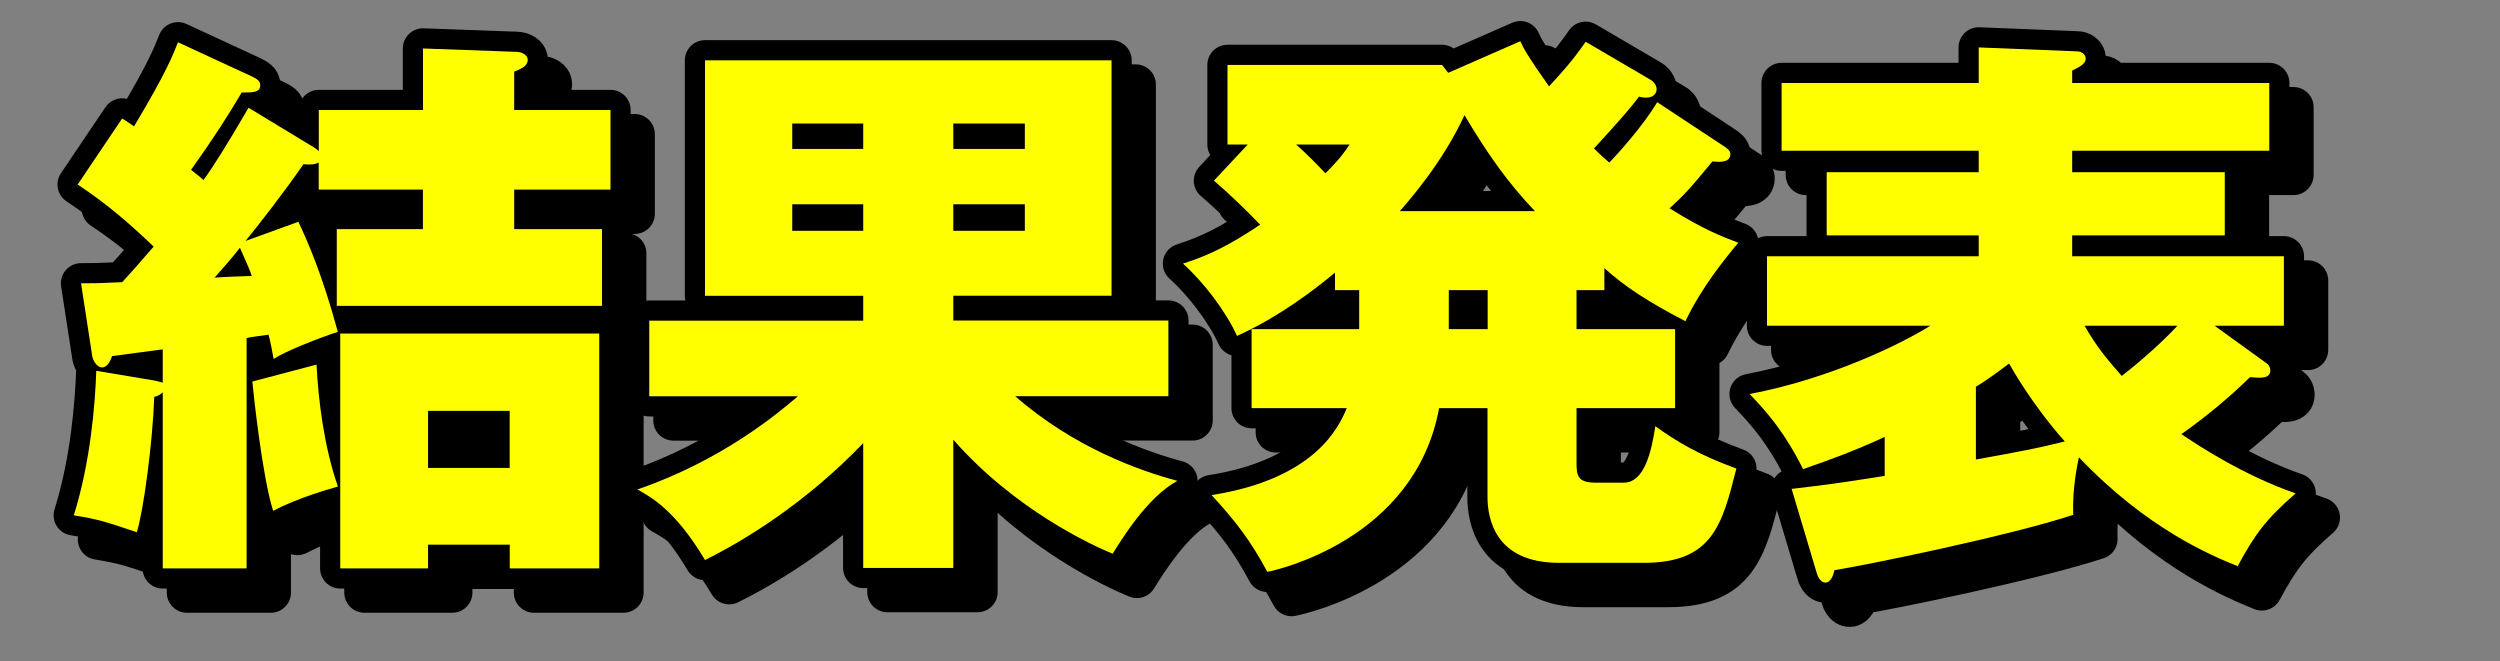
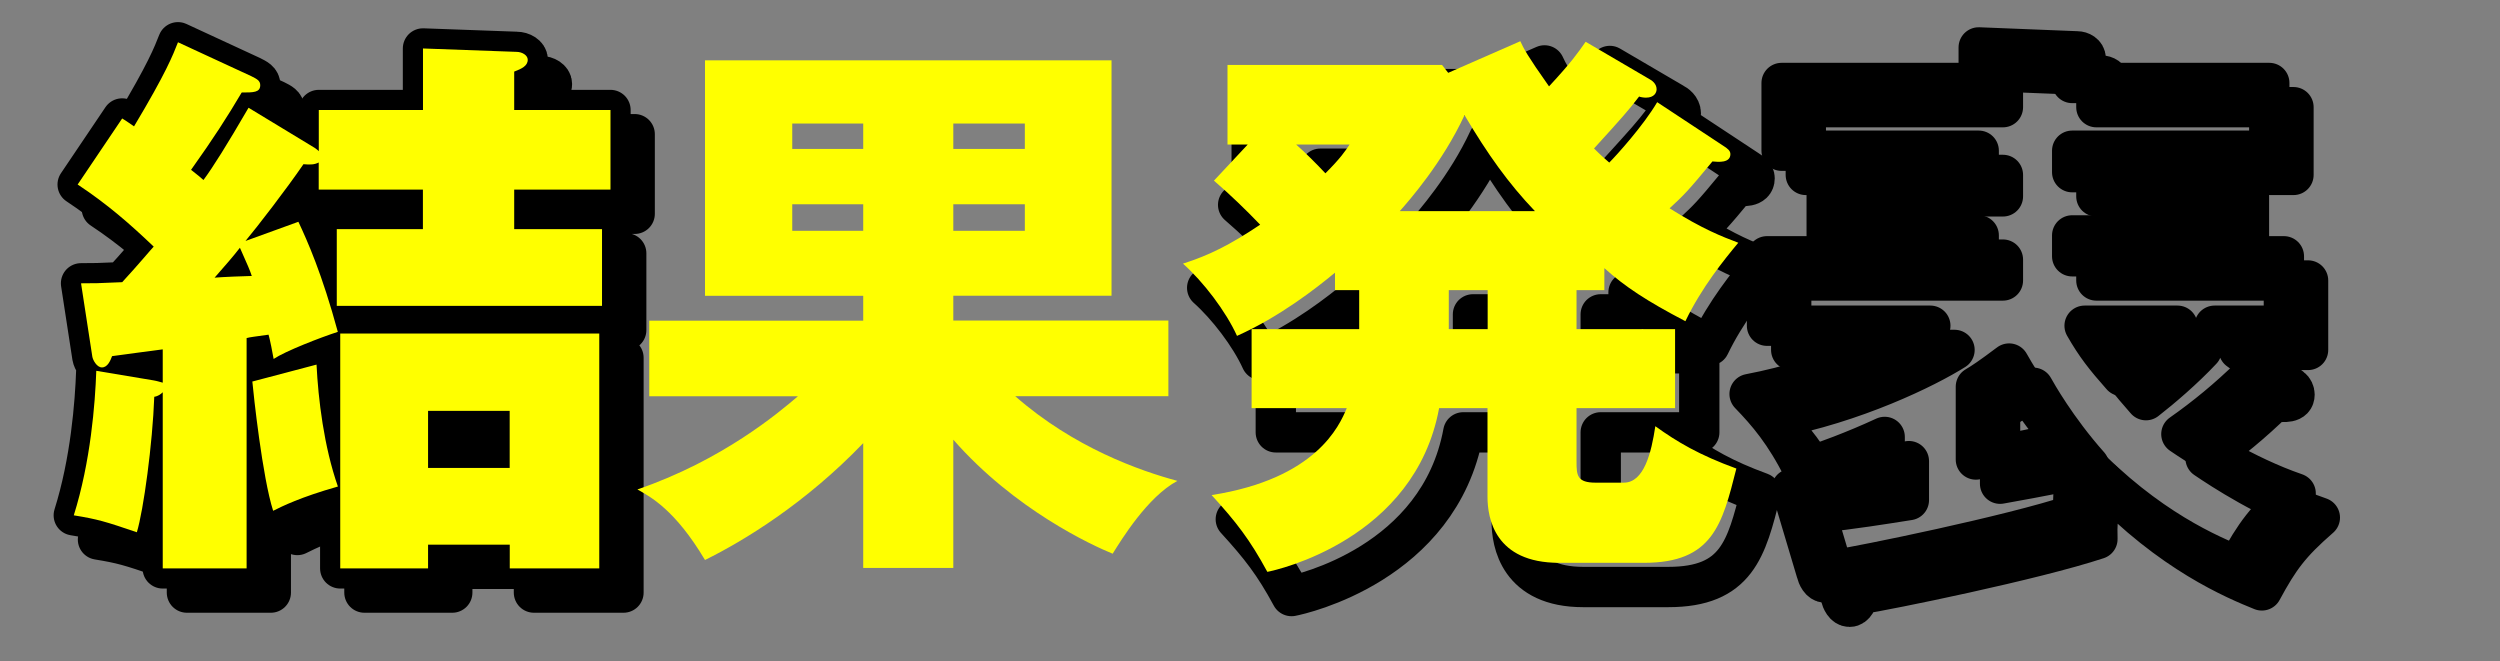
<svg xmlns="http://www.w3.org/2000/svg" id="_レイヤー_2" data-name="レイヤー 2" viewBox="0 0 310 82">
  <rect x="0" y="0" width="310" height="82" fill="#808080" stroke="none" />
  <defs>
    <style>
      .cls-1 {
        stroke: #000;
        stroke-linecap: round;
        stroke-linejoin: round;
        stroke-width: 5px;
      }

      .cls-1, .cls-2 {
        fill: none;
      }

      .cls-3 {
        fill: #ff0;
      }

      .cls-3, .cls-2 {
        stroke-width: 0px;
      }
    </style>
  </defs>
  <g id="_レイヤー_1-2" data-name="レイヤー 1">
    <g>
      <g>
        <path class="cls-1" d="m42.11,21.4c.21.14.28.21.42.35v-5.11h12.92v-7.63l11.59.42c.7,0,1.4.42,1.4.98,0,.77-.77,1.12-1.68,1.47v4.76h11.94v9.87h-11.94v4.9h10.89v9.52h-32.89v-9.52h10.68v-4.9h-12.92v-3.36c-.56.28-1.05.28-1.89.21-2.16,3.15-5.73,7.77-7.19,9.52l6.56-2.38c1.12,2.38,2.93,6.44,4.89,13.65-2.16.7-6.49,2.38-7.96,3.36-.07-.49-.49-2.59-.63-3.01-1.96.28-2.16.28-2.72.42v28.56h-10.4v-21.84c-.21.21-.56.49-1.05.56-.21,5.81-1.33,14.07-2.16,16.8-3.91-1.33-4.82-1.61-7.82-2.1,2.09-6.65,2.65-13.86,2.79-17.92l7.12,1.19c.42.07.84.21,1.12.28v-4.13c-.98.14-5.38.7-6.28.84-.21.56-.56,1.4-1.26,1.4-.63,0-1.12-.91-1.19-1.33l-1.4-9.1c1.68,0,2.02,0,5.1-.14,1.82-1.96,3.63-4.13,3.91-4.41-2.93-2.8-5.73-5.25-9.43-7.7l5.52-8.19c.7.42.84.56,1.47.98,3.98-6.65,4.82-8.82,5.45-10.43l9.08,4.2c.7.35,1.12.56,1.12,1.12,0,.91-.84.91-2.3.91-1.82,3.08-3.49,5.67-6.28,9.59.91.7,1.05.84,1.54,1.26,1.19-1.61,2.86-4.27,5.59-8.96l8.31,5.04Zm-12.5,16.03c.7-.07,3.98-.21,4.61-.21-.28-.84-.42-1.12-1.47-3.5-.98,1.26-1.68,2.03-3.14,3.71Zm12.64,10.78c.21,4.27.91,10.15,2.65,15.12-4.68,1.33-6.91,2.45-8.03,3.01-1.33-4.13-2.44-14.49-2.58-16.03l7.96-2.1Zm13.83,22.33v2.94h-10.89v-29.12h32.12v29.12h-11.1v-2.94h-10.12Zm10.12-9.52v-7.07h-10.12v7.07h10.12Z" />
-         <path class="cls-1" d="m121.21,73.42h-11.17v-15.47c-7.19,7.49-14.8,12.11-19.62,14.49-3.7-6.23-6.77-7.84-8.38-8.75,10.61-3.64,17.6-9.59,19.9-11.55h-18.43v-9.38h26.53v-3.08h-19.62V10.48h50.41v29.19h-19.62v3.08h26.67v9.38h-18.99c7.26,6.37,15.43,9.24,20.11,10.5-3.7,1.96-6.98,7.35-8.03,9.03-2.58-1.05-12.15-5.46-19.76-14.14v15.89Zm-11.17-51.95v-3.15h-8.8v3.15h8.8Zm-8.8,6.86v3.29h8.8v-3.29h-8.8Zm28.84-6.86v-3.15h-8.87v3.15h8.87Zm-8.87,6.86v3.29h8.87v-3.29h-8.87Z" />
        <path class="cls-1" d="m201.91,38.98h-3.42v4.83h12.22v9.8h-12.22v6.65c0,1.68.07,2.59,2.37,2.59h3.49c2.51,0,3.42-3.71,3.91-7,2.72,1.96,5.45,3.57,10.05,5.25-1.75,6.93-2.93,11.69-11.45,11.69h-10.54c-7.96,0-8.87-5.53-8.87-8.19v-10.99h-6c-3,16.31-20.18,20.09-21.3,20.3-2.16-3.99-3.84-6.16-6.91-9.52,12.99-2.03,15.85-8.61,16.76-10.78h-11.8v-9.8h13.34v-4.83h-3v-2.17c-2.37,1.96-6.84,5.46-12.15,7.84-1.4-3.08-4.19-6.72-6.7-8.96,3.28-1.05,5.8-2.31,9.57-4.83-1.82-1.89-3.7-3.71-5.73-5.46l4.19-4.48h-2.51v-9.87h26.6l.77.98,8.94-3.92c.42.91.84,1.75,3.56,5.6,2.79-3.01,3.56-4.13,4.54-5.53l7.89,4.62c.28.14.91.56.91,1.26,0,.42-.28,1.05-1.33,1.05-.28,0-.7-.07-.84-.14-1.4,1.82-2.09,2.59-5.59,6.44.91.91,1.33,1.26,1.89,1.75.91-.91,4.26-4.62,5.94-7.49l8.17,5.39c.56.35.91.63.91,1.05,0,1.12-1.47.98-2.23.91-3,3.64-3.56,4.2-5.31,5.81,4.12,2.59,6.49,3.5,8.52,4.27-1.75,2.1-4.54,5.53-6.56,9.73-4.82-2.52-7.47-4.27-10.05-6.58v2.73Zm-38.19-18.06c1.12.98,2.58,2.45,3.63,3.57,1.89-1.89,2.44-2.73,3-3.57h-6.63Zm29.61,8.26c-3.28-3.43-5.87-7.07-8.73-11.9-2.72,5.88-6.91,10.64-8.03,11.9h16.76Zm-10.68,9.8v4.83h4.82v-4.83h-4.82Z" />
        <path class="cls-1" d="m225.18,63.62c4.96-.56,7.96-1.05,11.52-1.61v-4.83c-3.77,1.75-7.26,3.01-10.12,3.99-2.23-4.48-4.4-7-6.63-9.31,9.98-1.89,18.85-6.23,22.41-8.47h-20.25v-8.61h26.25v-2.59h-18.85v-7.84h18.85v-2.66h-24.44v-8.4h24.44v-4.41l12.22.49c.42,0,1.05.28,1.05.91,0,.56-.63.98-1.68,1.47v1.54h24.44v8.4h-24.44v2.66h18.92v7.84h-18.92v2.59h26.25v8.61h-8.59l6.49,4.69c.28.21.42.56.42.84,0,1.05-1.19.98-2.51.84-2.65,2.59-5.52,4.97-8.52,7.07,1.96,1.33,7.68,5.11,14.17,7.35-3.7,3.22-5.03,5.04-7.19,9.03-3.28-1.33-11.24-4.62-19.69-13.51-.14.7-.84,3.85-.7,7.14-7.82,2.59-25.97,6.3-29.61,6.86-.14.7-.49,1.54-1.12,1.54s-.98-.77-1.12-1.33l-3.07-10.29Zm22.83-3.64c5.8-1.05,7.33-1.33,11.03-2.24-4.05-4.55-6.56-9.03-6.91-9.66-2.23,1.68-3.28,2.38-4.12,2.87v9.03Zm13.48-16.59c1.4,2.45,2.51,3.85,4.61,6.23,1.89-1.47,4.68-3.85,6.91-6.23h-11.52Z" />
      </g>
      <g>
        <path class="cls-1" d="m39.11,18.4c.21.14.28.21.42.35v-5.11h12.92v-7.63l11.59.42c.7,0,1.4.42,1.4.98,0,.77-.77,1.12-1.68,1.47v4.76h11.94v9.87h-11.94v4.9h10.89v9.52h-32.89v-9.52h10.68v-4.9h-12.92v-3.36c-.56.28-1.05.28-1.89.21-2.16,3.15-5.73,7.77-7.19,9.52l6.56-2.38c1.12,2.38,2.93,6.44,4.89,13.65-2.16.7-6.49,2.38-7.96,3.36-.07-.49-.49-2.59-.63-3.01-1.96.28-2.16.28-2.72.42v28.56h-10.4v-21.84c-.21.21-.56.49-1.05.56-.21,5.81-1.33,14.07-2.16,16.8-3.91-1.33-4.82-1.61-7.82-2.1,2.09-6.65,2.65-13.86,2.79-17.92l7.12,1.19c.42.07.84.21,1.12.28v-4.13c-.98.14-5.38.7-6.28.84-.21.56-.56,1.4-1.26,1.4-.63,0-1.12-.91-1.19-1.33l-1.4-9.1c1.68,0,2.02,0,5.1-.14,1.82-1.96,3.63-4.13,3.91-4.41-2.93-2.8-5.73-5.25-9.43-7.7l5.52-8.19c.7.42.84.56,1.47.98,3.98-6.65,4.82-8.82,5.45-10.43l9.08,4.2c.7.35,1.12.56,1.12,1.12,0,.91-.84.91-2.3.91-1.82,3.08-3.49,5.67-6.28,9.59.91.7,1.05.84,1.54,1.26,1.19-1.61,2.86-4.27,5.59-8.96l8.31,5.04Zm-12.5,16.03c.7-.07,3.98-.21,4.61-.21-.28-.84-.42-1.12-1.47-3.5-.98,1.26-1.68,2.03-3.14,3.71Zm12.64,10.78c.21,4.27.91,10.15,2.65,15.12-4.68,1.33-6.91,2.45-8.03,3.01-1.33-4.13-2.44-14.49-2.58-16.03l7.96-2.1Zm13.83,22.33v2.94h-10.89v-29.12h32.12v29.12h-11.1v-2.94h-10.12Zm10.12-9.52v-7.07h-10.12v7.07h10.12Z" />
-         <path class="cls-1" d="m118.21,70.42h-11.17v-15.47c-7.19,7.49-14.8,12.11-19.62,14.49-3.7-6.23-6.77-7.84-8.38-8.75,10.61-3.64,17.6-9.59,19.9-11.55h-18.43v-9.38h26.53v-3.08h-19.62V7.48h50.41v29.19h-19.62v3.08h26.67v9.38h-18.99c7.26,6.37,15.43,9.24,20.11,10.5-3.7,1.96-6.98,7.35-8.03,9.03-2.58-1.05-12.15-5.46-19.76-14.14v15.89Zm-11.17-51.95v-3.15h-8.8v3.15h8.8Zm-8.8,6.86v3.29h8.8v-3.29h-8.8Zm28.84-6.86v-3.15h-8.87v3.15h8.87Zm-8.87,6.86v3.29h8.87v-3.29h-8.87Z" />
-         <path class="cls-1" d="m198.91,35.98h-3.42v4.83h12.22v9.8h-12.22v6.65c0,1.68.07,2.59,2.37,2.59h3.49c2.51,0,3.42-3.71,3.91-7,2.72,1.96,5.45,3.57,10.05,5.25-1.75,6.93-2.93,11.69-11.45,11.69h-10.54c-7.96,0-8.87-5.53-8.87-8.19v-10.99h-6c-3,16.31-20.18,20.09-21.3,20.3-2.16-3.99-3.84-6.16-6.91-9.52,12.99-2.03,15.85-8.61,16.76-10.78h-11.8v-9.8h13.34v-4.83h-3v-2.17c-2.37,1.96-6.84,5.46-12.15,7.84-1.4-3.08-4.19-6.72-6.7-8.96,3.28-1.05,5.8-2.31,9.57-4.83-1.82-1.89-3.7-3.71-5.73-5.46l4.19-4.48h-2.51v-9.87h26.6l.77.98,8.94-3.92c.42.91.84,1.75,3.56,5.6,2.79-3.01,3.56-4.13,4.54-5.53l7.89,4.62c.28.14.91.56.91,1.26,0,.42-.28,1.05-1.33,1.05-.28,0-.7-.07-.84-.14-1.4,1.82-2.09,2.59-5.59,6.44.91.91,1.33,1.26,1.89,1.75.91-.91,4.26-4.62,5.94-7.49l8.17,5.39c.56.35.91.63.91,1.05,0,1.12-1.47.98-2.23.91-3,3.64-3.56,4.2-5.31,5.81,4.12,2.59,6.49,3.5,8.52,4.27-1.75,2.1-4.54,5.53-6.56,9.73-4.82-2.52-7.47-4.27-10.05-6.58v2.73Zm-38.19-18.06c1.12.98,2.58,2.45,3.63,3.57,1.89-1.89,2.44-2.73,3-3.57h-6.63Zm29.61,8.26c-3.28-3.43-5.87-7.07-8.73-11.9-2.72,5.88-6.91,10.64-8.03,11.9h16.76Zm-10.68,9.8v4.83h4.82v-4.83h-4.82Z" />
        <path class="cls-1" d="m222.18,60.62c4.96-.56,7.96-1.05,11.52-1.61v-4.83c-3.77,1.75-7.26,3.01-10.12,3.99-2.23-4.48-4.4-7-6.63-9.31,9.98-1.89,18.85-6.23,22.41-8.47h-20.25v-8.61h26.25v-2.59h-18.85v-7.84h18.85v-2.66h-24.44v-8.4h24.44v-4.41l12.22.49c.42,0,1.05.28,1.05.91,0,.56-.63.98-1.68,1.47v1.54h24.44v8.4h-24.44v2.66h18.92v7.84h-18.92v2.59h26.25v8.61h-8.59l6.49,4.69c.28.21.42.56.42.84,0,1.05-1.19.98-2.51.84-2.65,2.59-5.52,4.97-8.52,7.07,1.96,1.33,7.68,5.11,14.17,7.35-3.7,3.22-5.03,5.04-7.19,9.03-3.28-1.33-11.24-4.62-19.69-13.51-.14.7-.84,3.85-.7,7.14-7.82,2.59-25.97,6.3-29.61,6.86-.14.7-.49,1.54-1.12,1.54s-.98-.77-1.12-1.33l-3.07-10.29Zm22.83-3.64c5.8-1.05,7.33-1.33,11.03-2.24-4.05-4.55-6.56-9.03-6.91-9.66-2.23,1.68-3.28,2.38-4.12,2.87v9.03Zm13.48-16.59c1.4,2.45,2.51,3.85,4.61,6.23,1.89-1.47,4.68-3.85,6.91-6.23h-11.52Z" />
      </g>
      <g>
        <path class="cls-3" d="m39.11,18.4c.21.14.28.21.42.35v-5.11h12.92v-7.63l11.59.42c.7,0,1.4.42,1.4.98,0,.77-.77,1.12-1.68,1.47v4.76h11.94v9.87h-11.94v4.9h10.89v9.52h-32.89v-9.52h10.68v-4.9h-12.92v-3.36c-.56.28-1.05.28-1.89.21-2.16,3.15-5.73,7.77-7.19,9.52l6.56-2.38c1.12,2.38,2.93,6.44,4.89,13.65-2.16.7-6.49,2.38-7.96,3.36-.07-.49-.49-2.59-.63-3.01-1.96.28-2.16.28-2.72.42v28.56h-10.4v-21.84c-.21.21-.56.49-1.05.56-.21,5.81-1.33,14.07-2.16,16.8-3.91-1.33-4.82-1.61-7.82-2.1,2.09-6.65,2.65-13.86,2.79-17.92l7.12,1.19c.42.07.84.21,1.12.28v-4.13c-.98.14-5.38.7-6.28.84-.21.56-.56,1.4-1.26,1.4-.63,0-1.12-.91-1.19-1.33l-1.4-9.1c1.68,0,2.02,0,5.1-.14,1.82-1.96,3.63-4.13,3.91-4.41-2.93-2.8-5.73-5.25-9.43-7.7l5.52-8.19c.7.42.84.56,1.47.98,3.98-6.65,4.82-8.82,5.45-10.43l9.08,4.2c.7.35,1.12.56,1.12,1.12,0,.91-.84.91-2.3.91-1.82,3.08-3.49,5.67-6.28,9.59.91.7,1.05.84,1.54,1.26,1.19-1.61,2.86-4.27,5.59-8.96l8.31,5.04Zm-12.5,16.03c.7-.07,3.98-.21,4.61-.21-.28-.84-.42-1.12-1.47-3.5-.98,1.26-1.68,2.03-3.14,3.71Zm12.64,10.78c.21,4.27.91,10.15,2.65,15.12-4.68,1.33-6.91,2.45-8.03,3.01-1.33-4.13-2.44-14.49-2.58-16.03l7.96-2.1Zm13.83,22.33v2.94h-10.89v-29.12h32.12v29.12h-11.1v-2.94h-10.12Zm10.12-9.52v-7.07h-10.12v7.07h10.12Z" />
        <path class="cls-3" d="m118.21,70.42h-11.17v-15.47c-7.19,7.49-14.8,12.11-19.62,14.49-3.7-6.23-6.77-7.84-8.38-8.75,10.61-3.64,17.6-9.59,19.9-11.55h-18.43v-9.38h26.53v-3.08h-19.62V7.48h50.41v29.19h-19.62v3.08h26.67v9.38h-18.99c7.26,6.37,15.43,9.24,20.11,10.5-3.7,1.96-6.98,7.35-8.03,9.03-2.58-1.05-12.15-5.46-19.76-14.14v15.89Zm-11.17-51.95v-3.15h-8.8v3.15h8.8Zm-8.8,6.86v3.29h8.8v-3.29h-8.8Zm28.84-6.86v-3.15h-8.87v3.15h8.87Zm-8.87,6.86v3.29h8.87v-3.29h-8.87Z" />
        <path class="cls-3" d="m198.91,35.98h-3.42v4.83h12.22v9.8h-12.22v6.65c0,1.68.07,2.59,2.37,2.59h3.49c2.51,0,3.42-3.71,3.91-7,2.72,1.96,5.45,3.57,10.05,5.25-1.75,6.93-2.93,11.69-11.45,11.69h-10.54c-7.96,0-8.87-5.53-8.87-8.19v-10.99h-6c-3,16.31-20.18,20.09-21.3,20.3-2.16-3.99-3.84-6.16-6.91-9.52,12.99-2.03,15.85-8.61,16.76-10.78h-11.8v-9.8h13.34v-4.83h-3v-2.17c-2.37,1.96-6.84,5.46-12.15,7.84-1.4-3.08-4.19-6.72-6.7-8.96,3.28-1.05,5.8-2.31,9.57-4.83-1.82-1.89-3.7-3.71-5.73-5.46l4.19-4.48h-2.51v-9.87h26.6l.77.98,8.94-3.92c.42.91.84,1.75,3.56,5.6,2.79-3.01,3.56-4.13,4.54-5.53l7.89,4.62c.28.14.91.56.91,1.26,0,.42-.28,1.05-1.33,1.05-.28,0-.7-.07-.84-.14-1.4,1.82-2.09,2.59-5.59,6.44.91.91,1.33,1.26,1.89,1.75.91-.91,4.26-4.62,5.94-7.49l8.17,5.39c.56.35.91.63.91,1.05,0,1.12-1.47.98-2.23.91-3,3.64-3.56,4.2-5.31,5.81,4.12,2.59,6.49,3.5,8.52,4.27-1.75,2.1-4.54,5.53-6.56,9.73-4.82-2.52-7.47-4.27-10.05-6.58v2.73Zm-38.19-18.06c1.12.98,2.58,2.45,3.63,3.57,1.89-1.89,2.44-2.73,3-3.57h-6.63Zm29.61,8.26c-3.28-3.43-5.87-7.07-8.73-11.9-2.72,5.88-6.91,10.64-8.03,11.9h16.76Zm-10.68,9.8v4.83h4.82v-4.83h-4.82Z" />
-         <path class="cls-3" d="m222.18,60.62c4.96-.56,7.96-1.05,11.52-1.61v-4.83c-3.77,1.75-7.26,3.01-10.12,3.99-2.23-4.48-4.4-7-6.63-9.31,9.98-1.89,18.85-6.23,22.41-8.47h-20.25v-8.61h26.25v-2.59h-18.85v-7.84h18.85v-2.66h-24.44v-8.4h24.44v-4.41l12.22.49c.42,0,1.05.28,1.05.91,0,.56-.63.98-1.68,1.47v1.54h24.44v8.4h-24.44v2.66h18.92v7.84h-18.92v2.59h26.25v8.61h-8.59l6.49,4.69c.28.21.42.56.42.84,0,1.05-1.19.98-2.51.84-2.65,2.59-5.52,4.97-8.52,7.07,1.96,1.33,7.68,5.11,14.17,7.35-3.7,3.22-5.03,5.04-7.19,9.03-3.28-1.33-11.24-4.62-19.69-13.51-.14.7-.84,3.85-.7,7.14-7.82,2.59-25.97,6.3-29.61,6.86-.14.7-.49,1.54-1.12,1.54s-.98-.77-1.12-1.33l-3.07-10.29Zm22.83-3.64c5.8-1.05,7.33-1.33,11.03-2.24-4.05-4.55-6.56-9.03-6.91-9.66-2.23,1.68-3.28,2.38-4.12,2.87v9.03Zm13.48-16.59c1.4,2.45,2.51,3.85,4.61,6.23,1.89-1.47,4.68-3.85,6.91-6.23h-11.52Z" />
      </g>
    </g>
  </g>
  <g id="_レイヤー_6" data-name="レイヤー 6">
-     <rect class="cls-2" width="310" height="82" />
-   </g>
+     </g>
</svg>